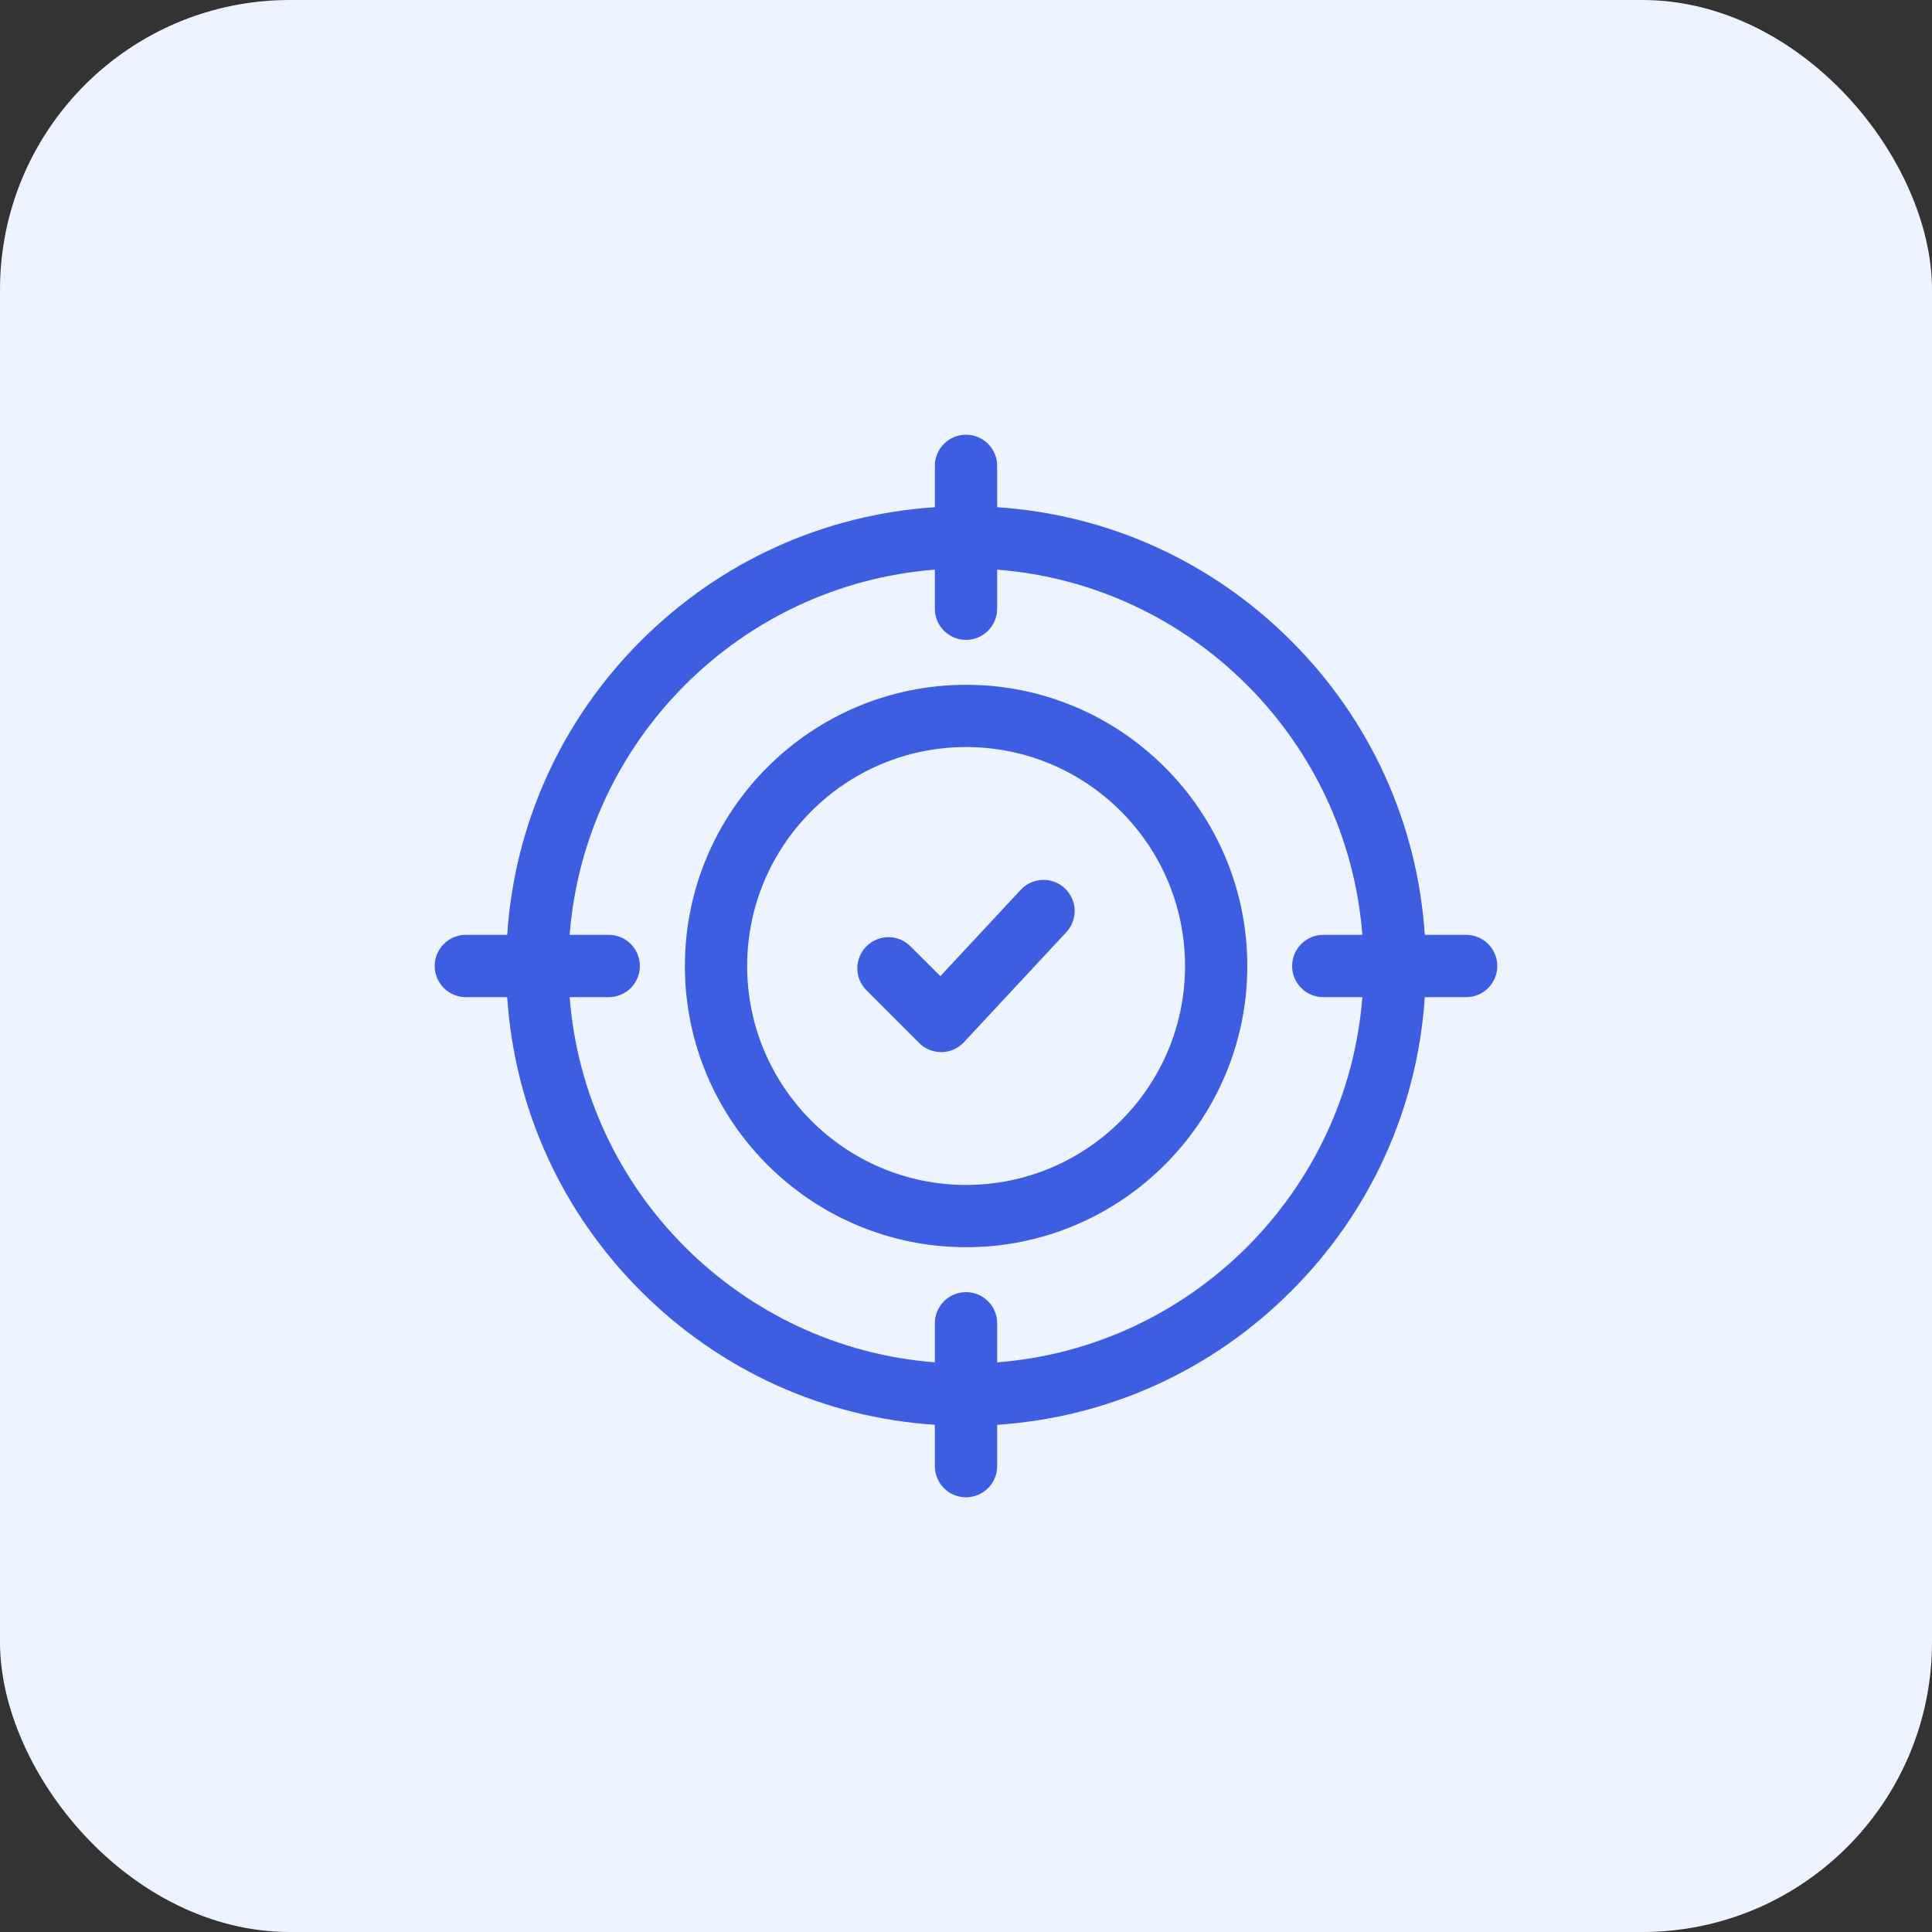
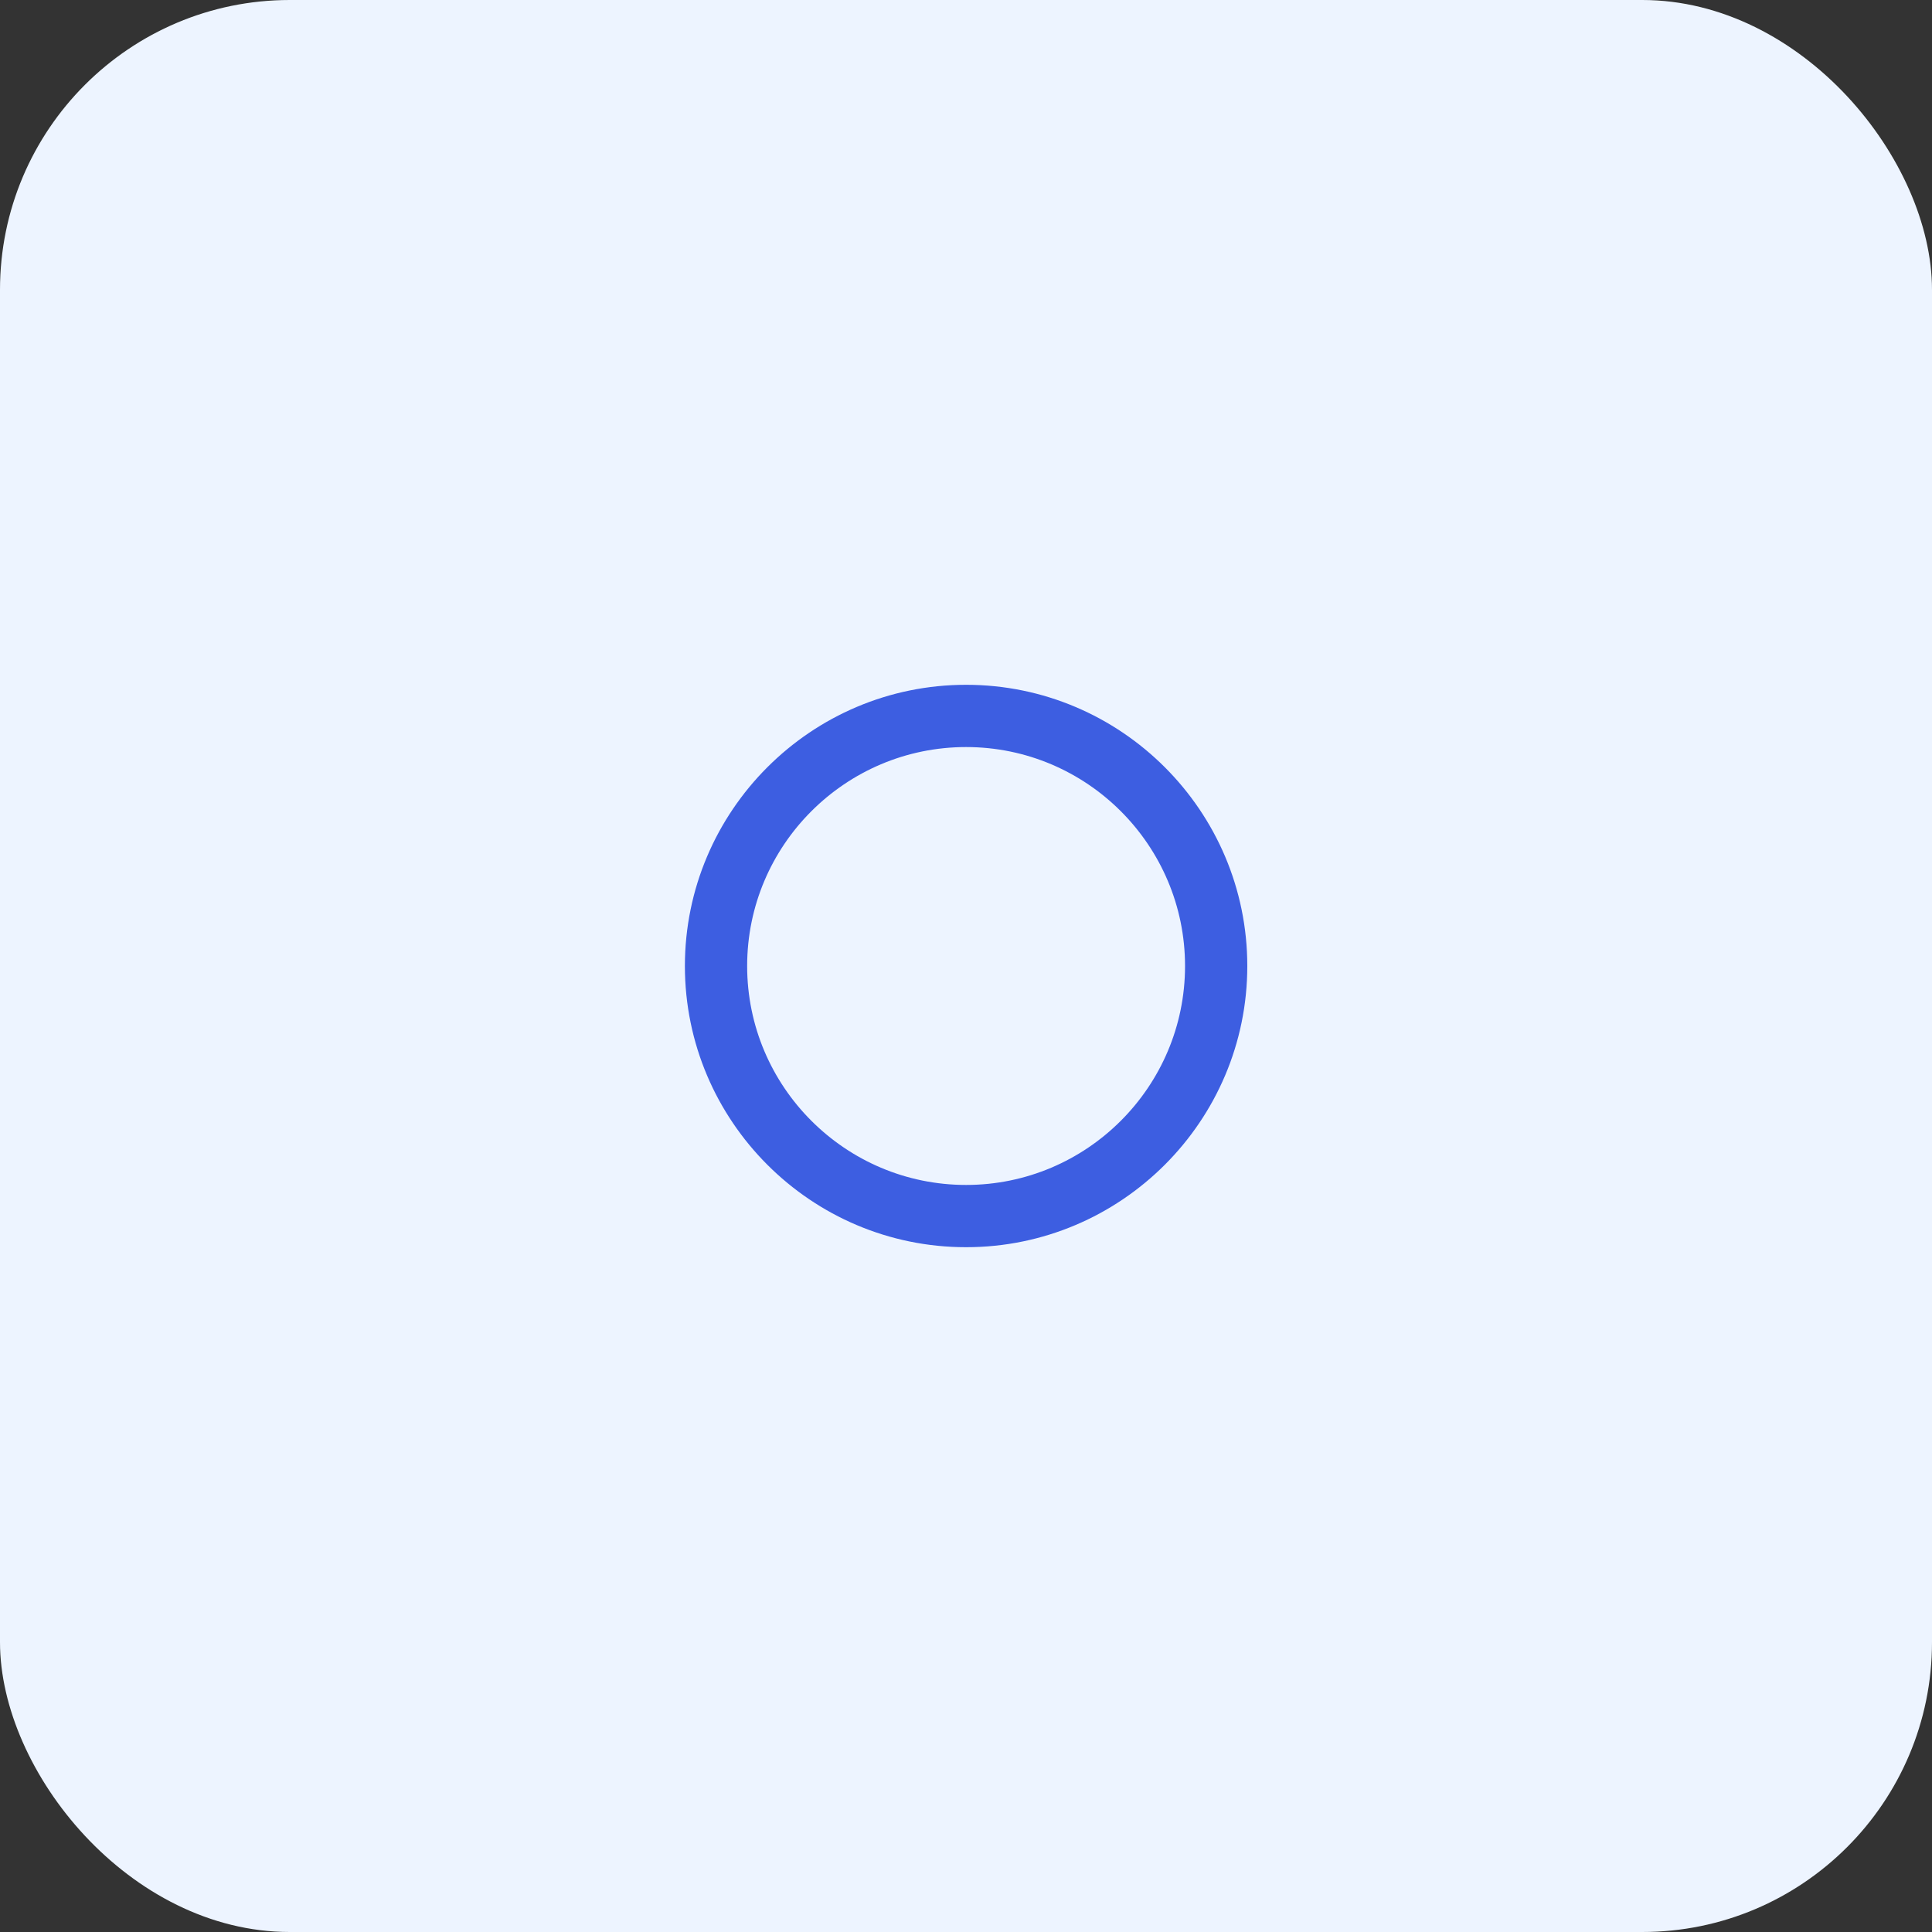
<svg xmlns="http://www.w3.org/2000/svg" width="40" height="40" viewBox="0 0 40 40" fill="none">
  <rect x="0" y="0" width="40" height="40" fill="#333333" stroke="none" />
  <rect width="40" height="40" rx="6" fill="#EDF4FF" />
  <g clip-path="url(#clip0_3351_24599)">
    <path d="M20.002 14.178C16.791 14.178 14.18 16.79 14.18 20C14.18 23.21 16.791 25.822 20.002 25.822C23.212 25.822 25.824 23.21 25.824 20C25.824 16.79 23.212 14.178 20.002 14.178ZM20.002 24.533C17.502 24.533 15.469 22.5 15.469 20C15.469 17.5 17.502 15.467 20.002 15.467C22.502 15.467 24.535 17.5 24.535 20C24.535 22.5 22.502 24.533 20.002 24.533Z" fill="#3D5EE1" />
-     <path d="M21.134 18.422L19.469 20.21L18.85 19.592C18.599 19.34 18.191 19.34 17.939 19.592C17.687 19.844 17.687 20.252 17.939 20.503L19.03 21.594C19.151 21.715 19.315 21.783 19.485 21.783C19.489 21.783 19.493 21.783 19.497 21.783C19.672 21.78 19.838 21.706 19.957 21.578L22.077 19.3C22.32 19.04 22.305 18.632 22.044 18.39C21.784 18.147 21.376 18.162 21.134 18.422Z" fill="#3D5EE1" />
-     <path d="M30.355 19.355H29.499C29.346 17.055 28.378 14.913 26.732 13.268C25.087 11.623 22.945 10.654 20.645 10.501V9.645C20.645 9.289 20.356 9 20 9C19.644 9 19.355 9.289 19.355 9.645V10.501C17.055 10.654 14.913 11.623 13.268 13.268C11.623 14.913 10.654 17.055 10.501 19.355H9.645C9.289 19.355 9 19.644 9 20C9 20.356 9.289 20.645 9.645 20.645H10.501C10.654 22.945 11.623 25.087 13.268 26.732C14.913 28.378 17.055 29.346 19.355 29.499V30.355C19.355 30.711 19.644 31 20 31C20.356 31 20.645 30.711 20.645 30.355V29.499C22.945 29.346 25.087 28.378 26.732 26.732C28.378 25.087 29.346 22.945 29.499 20.645H30.355C30.711 20.645 31 20.356 31 20C31 19.644 30.711 19.355 30.355 19.355ZM20.645 28.206V27.397C20.645 27.041 20.356 26.752 20 26.752C19.644 26.752 19.355 27.041 19.355 27.397V28.206C15.329 27.893 12.107 24.671 11.794 20.645H12.603C12.959 20.645 13.248 20.356 13.248 20C13.248 19.644 12.959 19.355 12.603 19.355H11.794C12.107 15.329 15.329 12.107 19.355 11.794V12.603C19.355 12.959 19.644 13.248 20 13.248C20.356 13.248 20.645 12.959 20.645 12.603V11.794C24.671 12.107 27.893 15.329 28.206 19.355H27.397C27.041 19.355 26.752 19.644 26.752 20C26.752 20.356 27.041 20.645 27.397 20.645H28.206C27.893 24.671 24.671 27.893 20.645 28.206Z" fill="#3D5EE1" />
  </g>
  <defs>
    <clipPath id="clip0_3351_24599">
      <rect width="22" height="22" fill="white" transform="translate(9 9)" />
    </clipPath>
  </defs>
</svg>